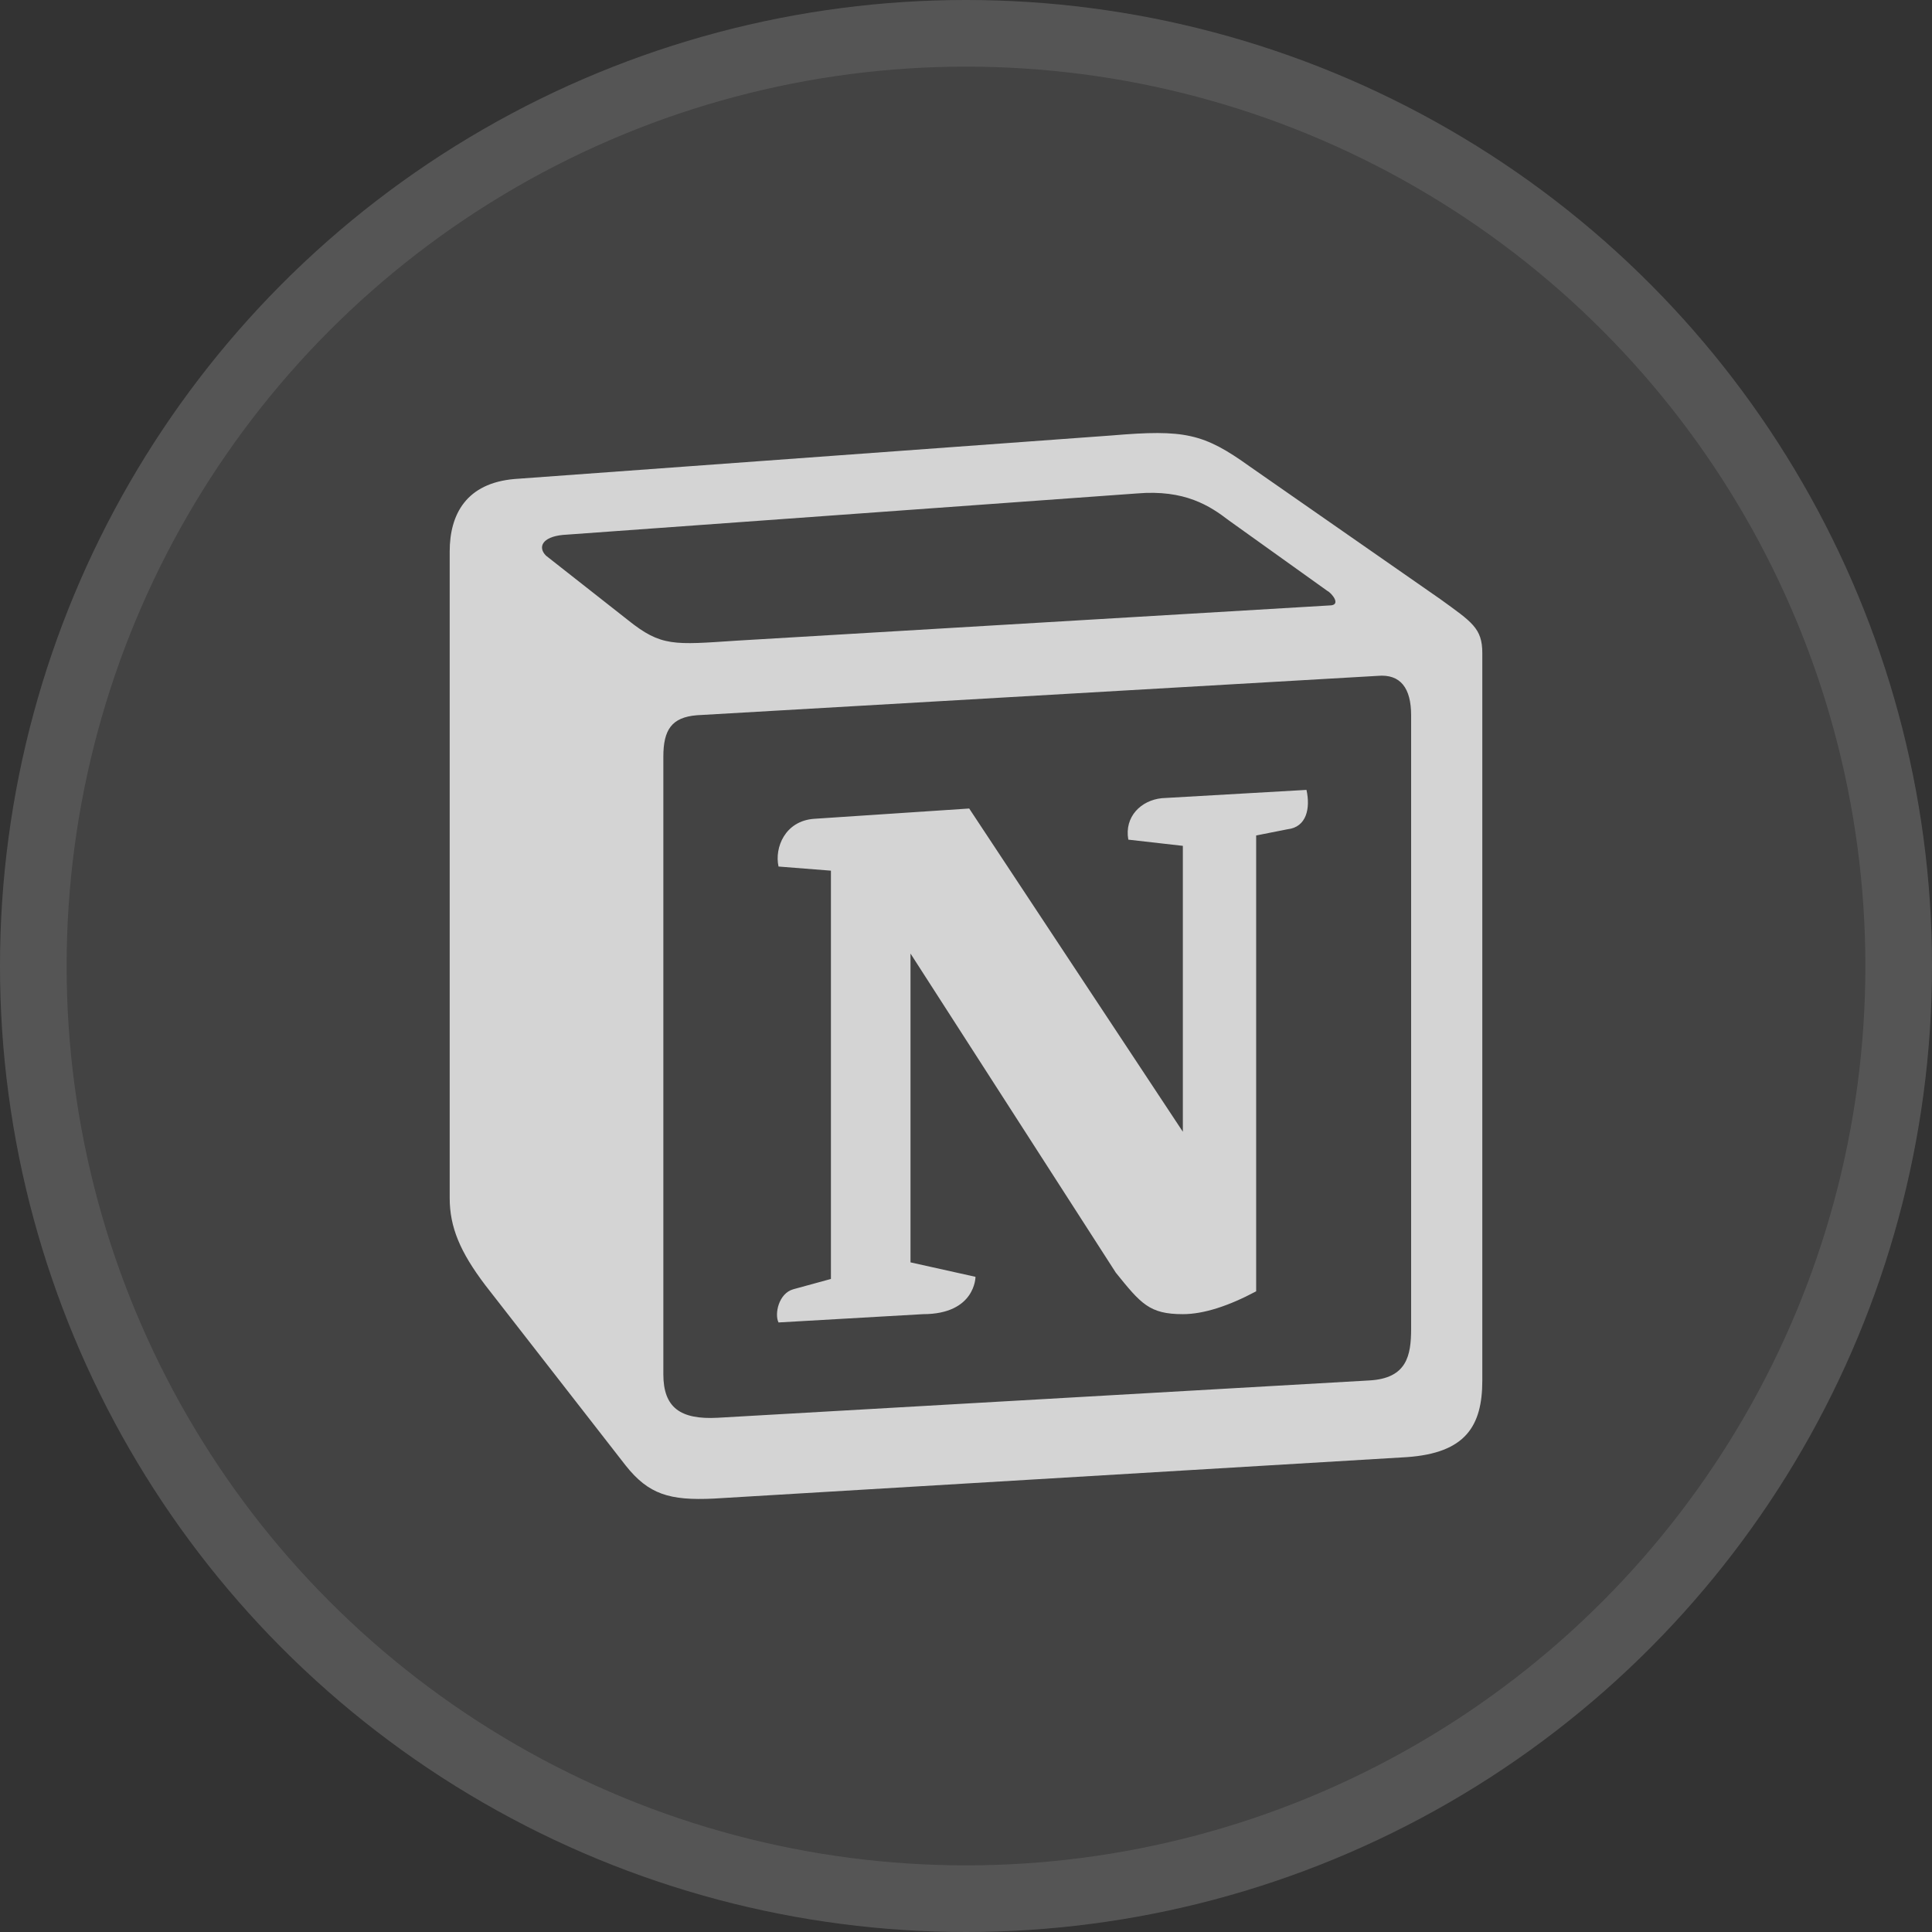
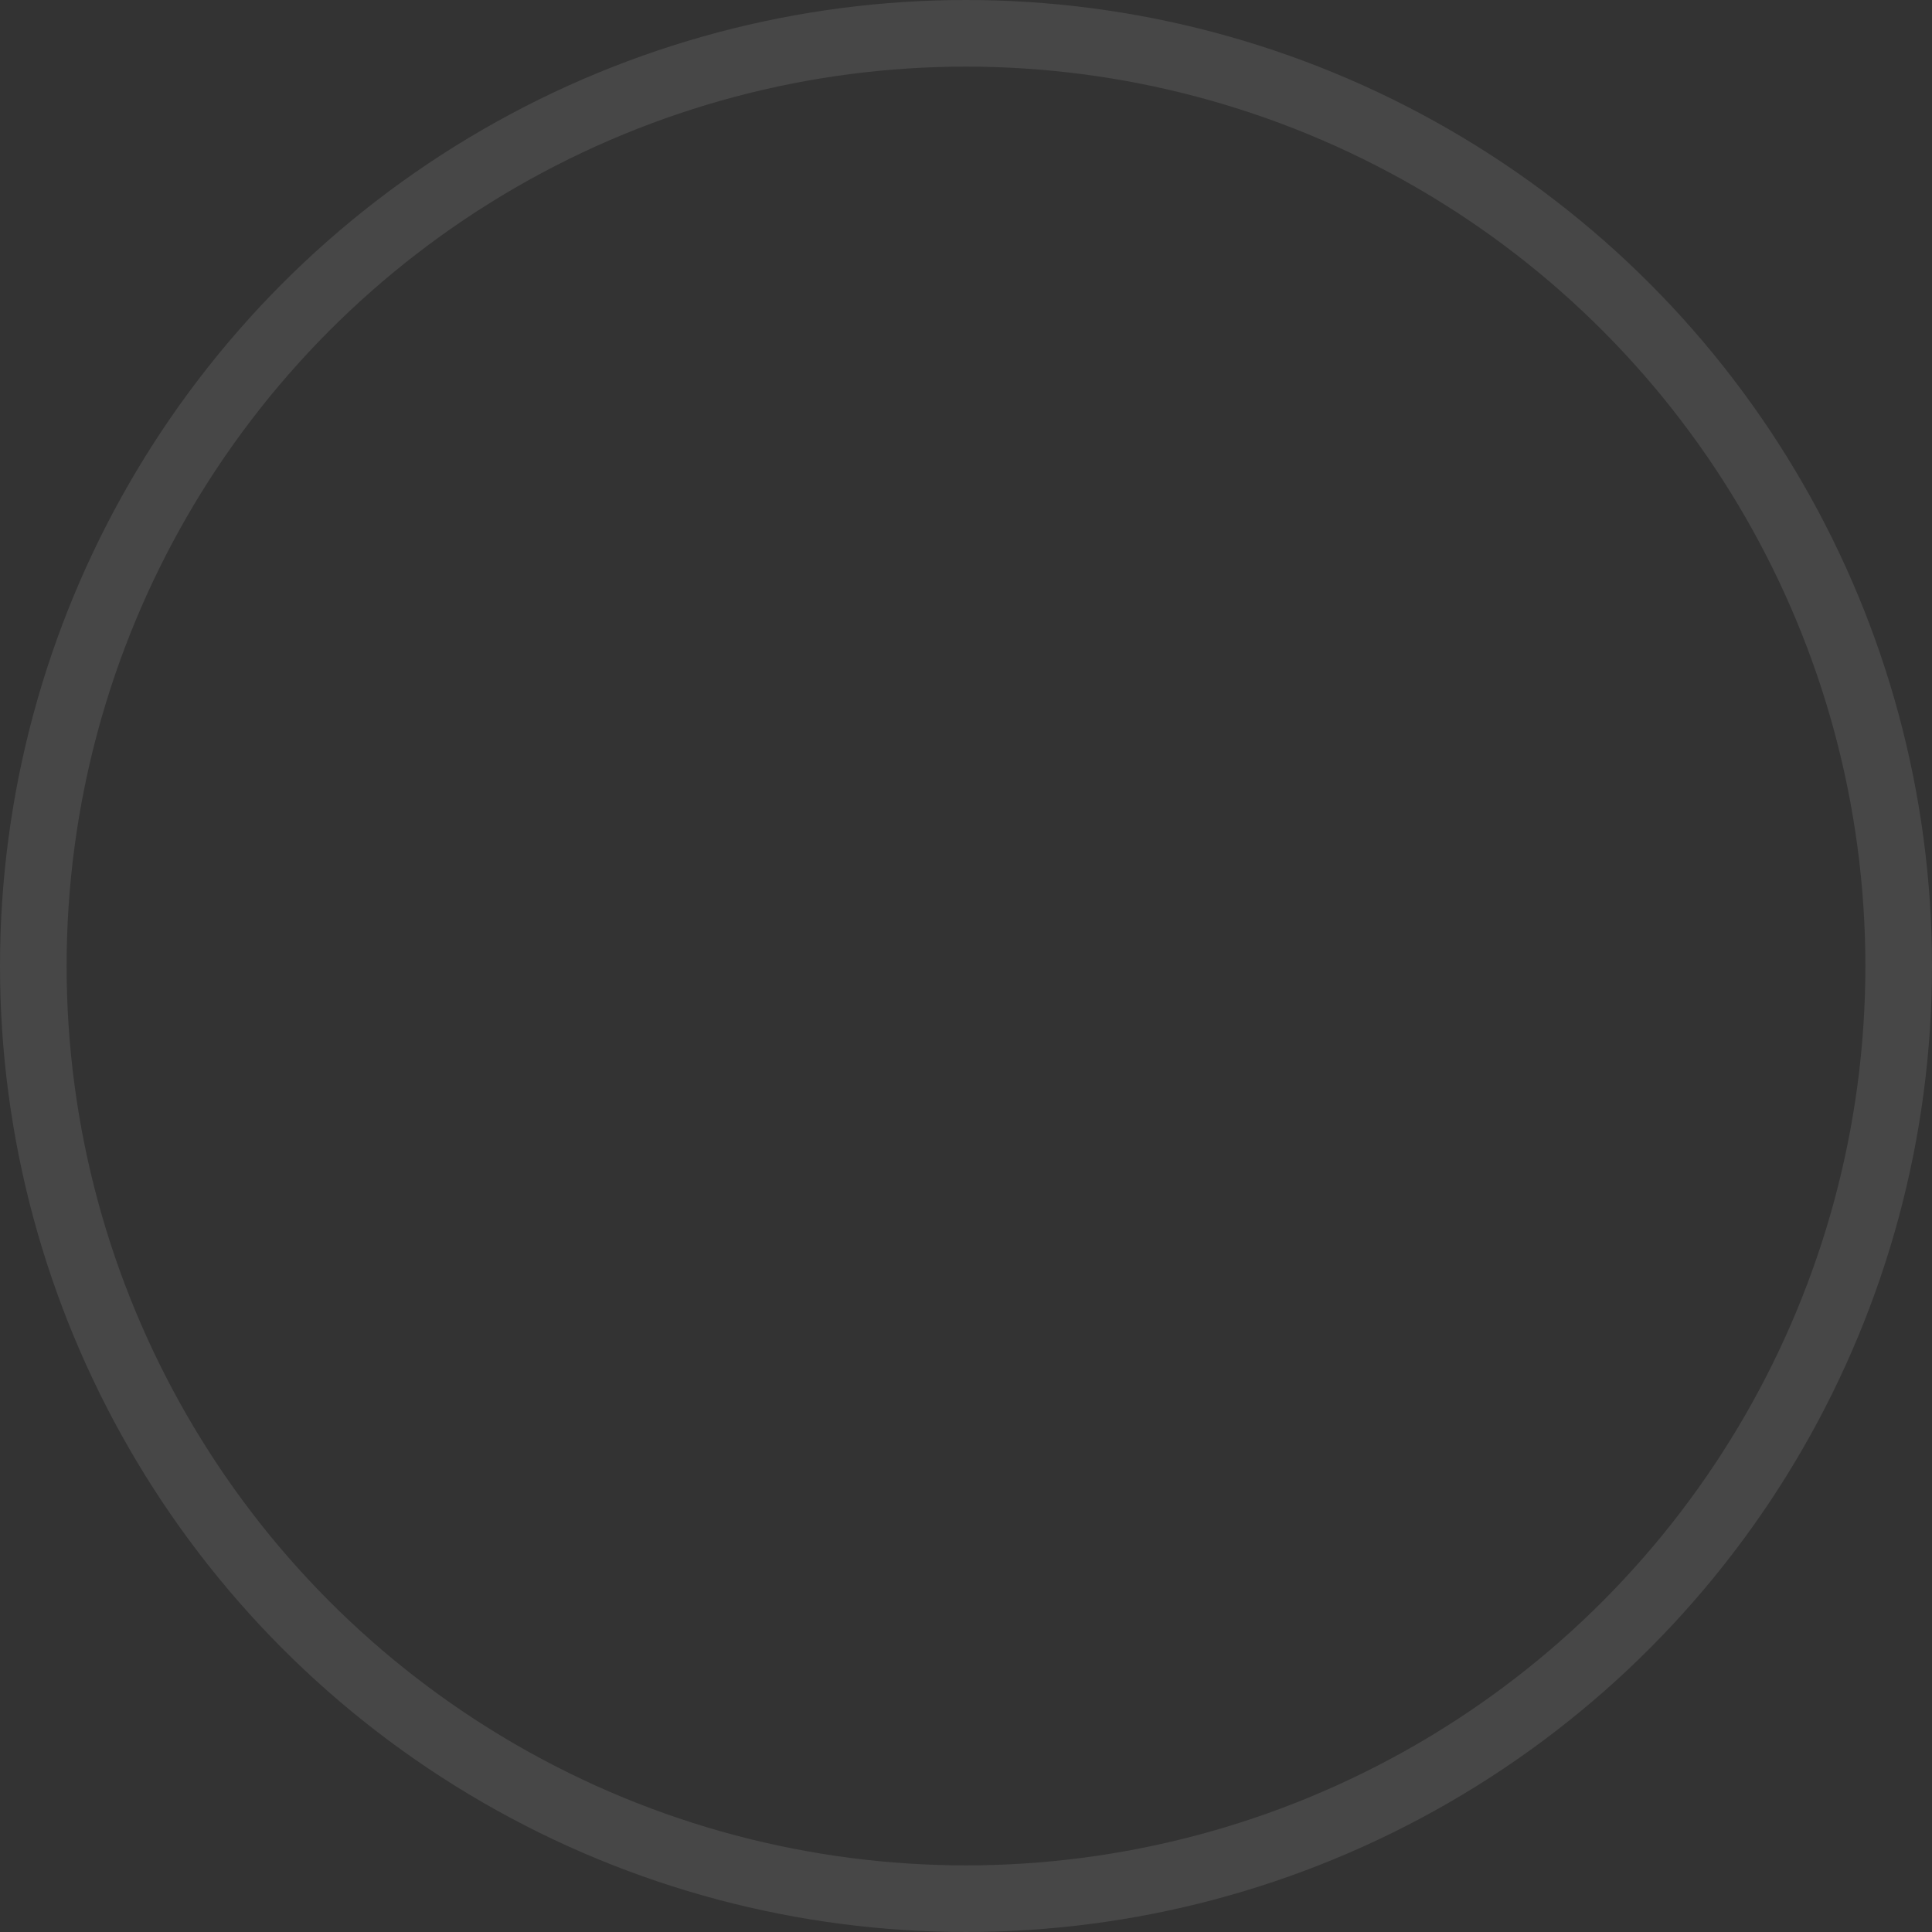
<svg xmlns="http://www.w3.org/2000/svg" width="58" height="58" viewBox="0 0 58 58" fill="none">
  <rect x="0" y="0" width="58" height="58" fill="#333333" stroke="none" />
-   <circle cx="29" cy="29" r="29" fill="white" fill-opacity="0.08" />
  <circle cx="29" cy="29" r="28" stroke="white" stroke-opacity="0.1" stroke-width="2" />
-   <path d="M18.846 18.611C19.852 19.419 20.227 19.358 22.115 19.233L39.91 18.176C40.289 18.176 39.974 17.8 39.848 17.739L36.892 15.624C36.326 15.19 35.572 14.69 34.127 14.814L16.895 16.059C16.268 16.121 16.142 16.433 16.392 16.682L18.846 18.611ZM19.914 22.717V41.255C19.914 42.252 20.417 42.624 21.55 42.562L41.105 41.442C42.237 41.381 42.363 40.695 42.363 39.887V21.472C42.363 20.664 42.049 20.227 41.357 20.29L20.92 21.472C20.165 21.534 19.914 21.907 19.914 22.717ZM39.221 23.711C39.345 24.271 39.221 24.832 38.653 24.895L37.711 25.081V38.766C36.892 39.203 36.138 39.452 35.51 39.452C34.504 39.452 34.252 39.14 33.498 38.207L27.334 28.626V37.897L29.285 38.331C29.285 38.331 29.285 39.452 27.711 39.452L23.372 39.701C23.247 39.452 23.372 38.831 23.813 38.705L24.945 38.395V26.138L23.372 26.014C23.247 25.453 23.562 24.644 24.442 24.581L29.096 24.272L35.51 33.976V25.393L33.873 25.207C33.749 24.521 34.252 24.025 34.881 23.962L39.221 23.713V23.711ZM15.448 14.38L33.37 13.073C35.57 12.886 36.136 13.012 37.521 14.006L43.241 17.988C44.185 18.672 44.5 18.858 44.5 19.605V41.442C44.5 42.812 43.997 43.62 42.237 43.744L21.423 44.989C20.102 45.051 19.473 44.865 18.781 43.993L14.568 38.581C13.813 37.585 13.5 36.839 13.5 35.966V16.557C13.5 15.437 14.001 14.504 15.448 14.38Z" fill="#F8F8F8" fill-opacity="0.8" />
</svg>